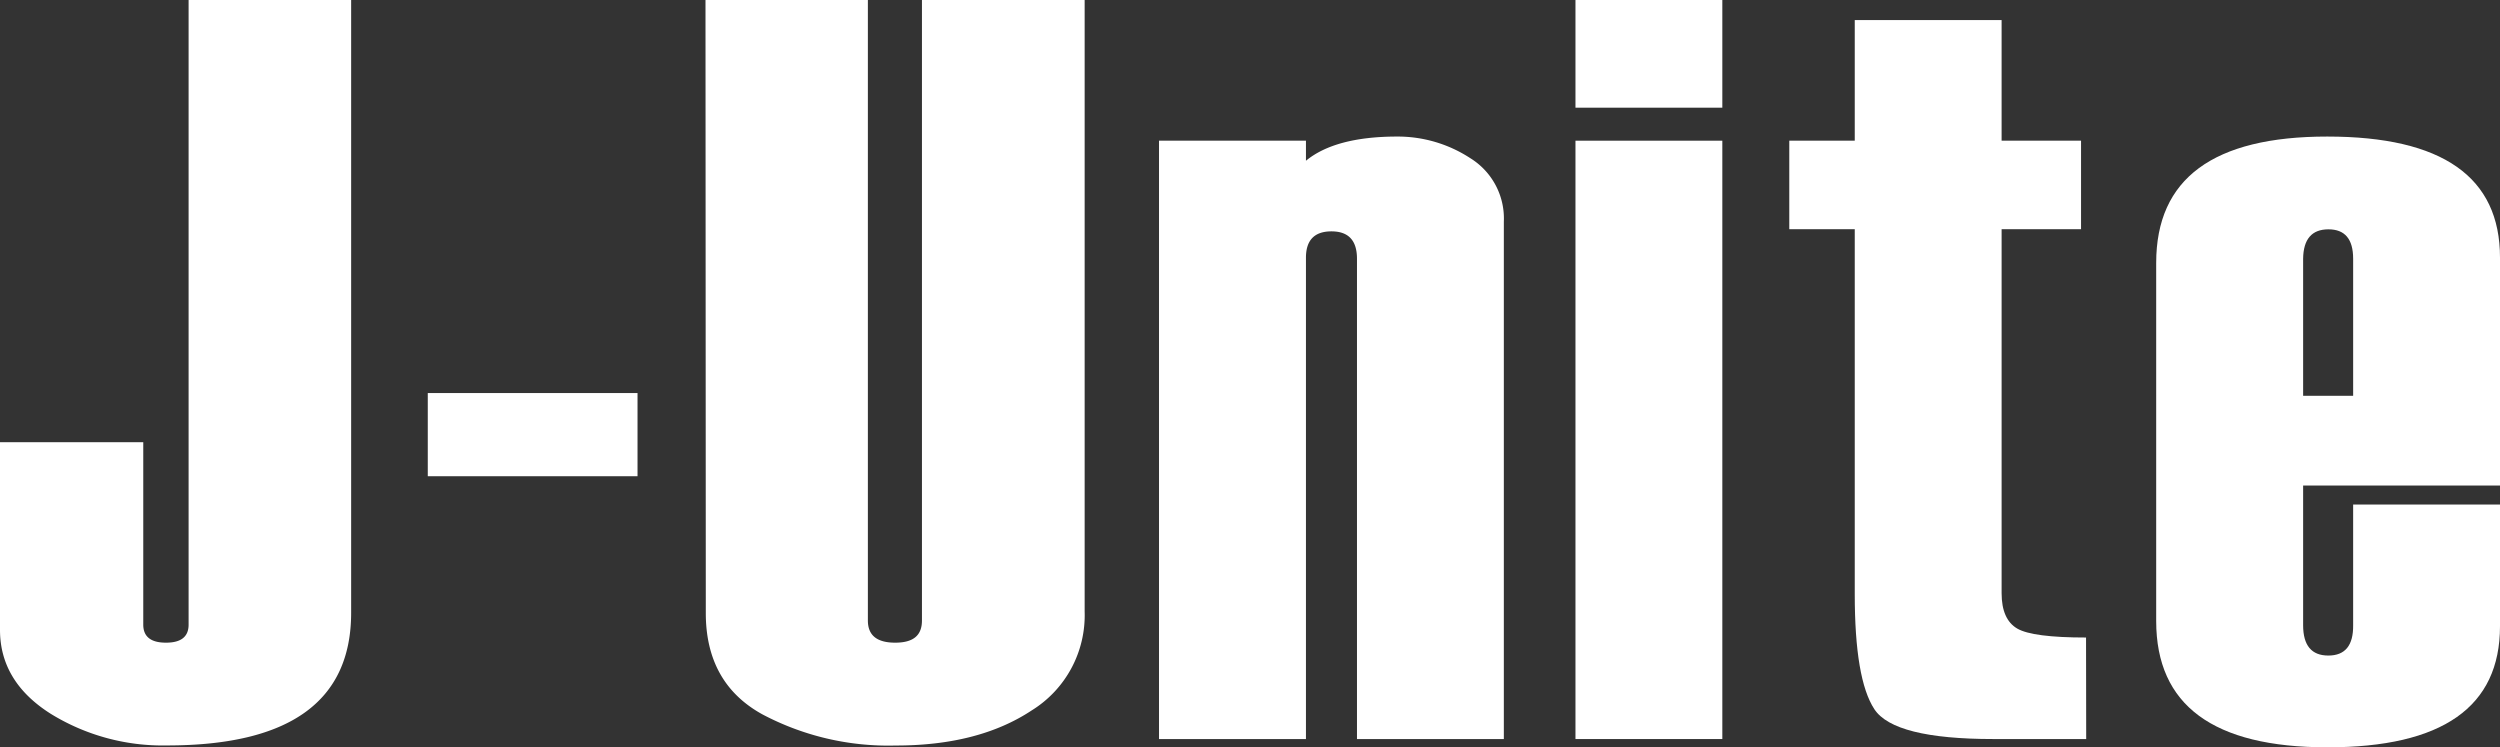
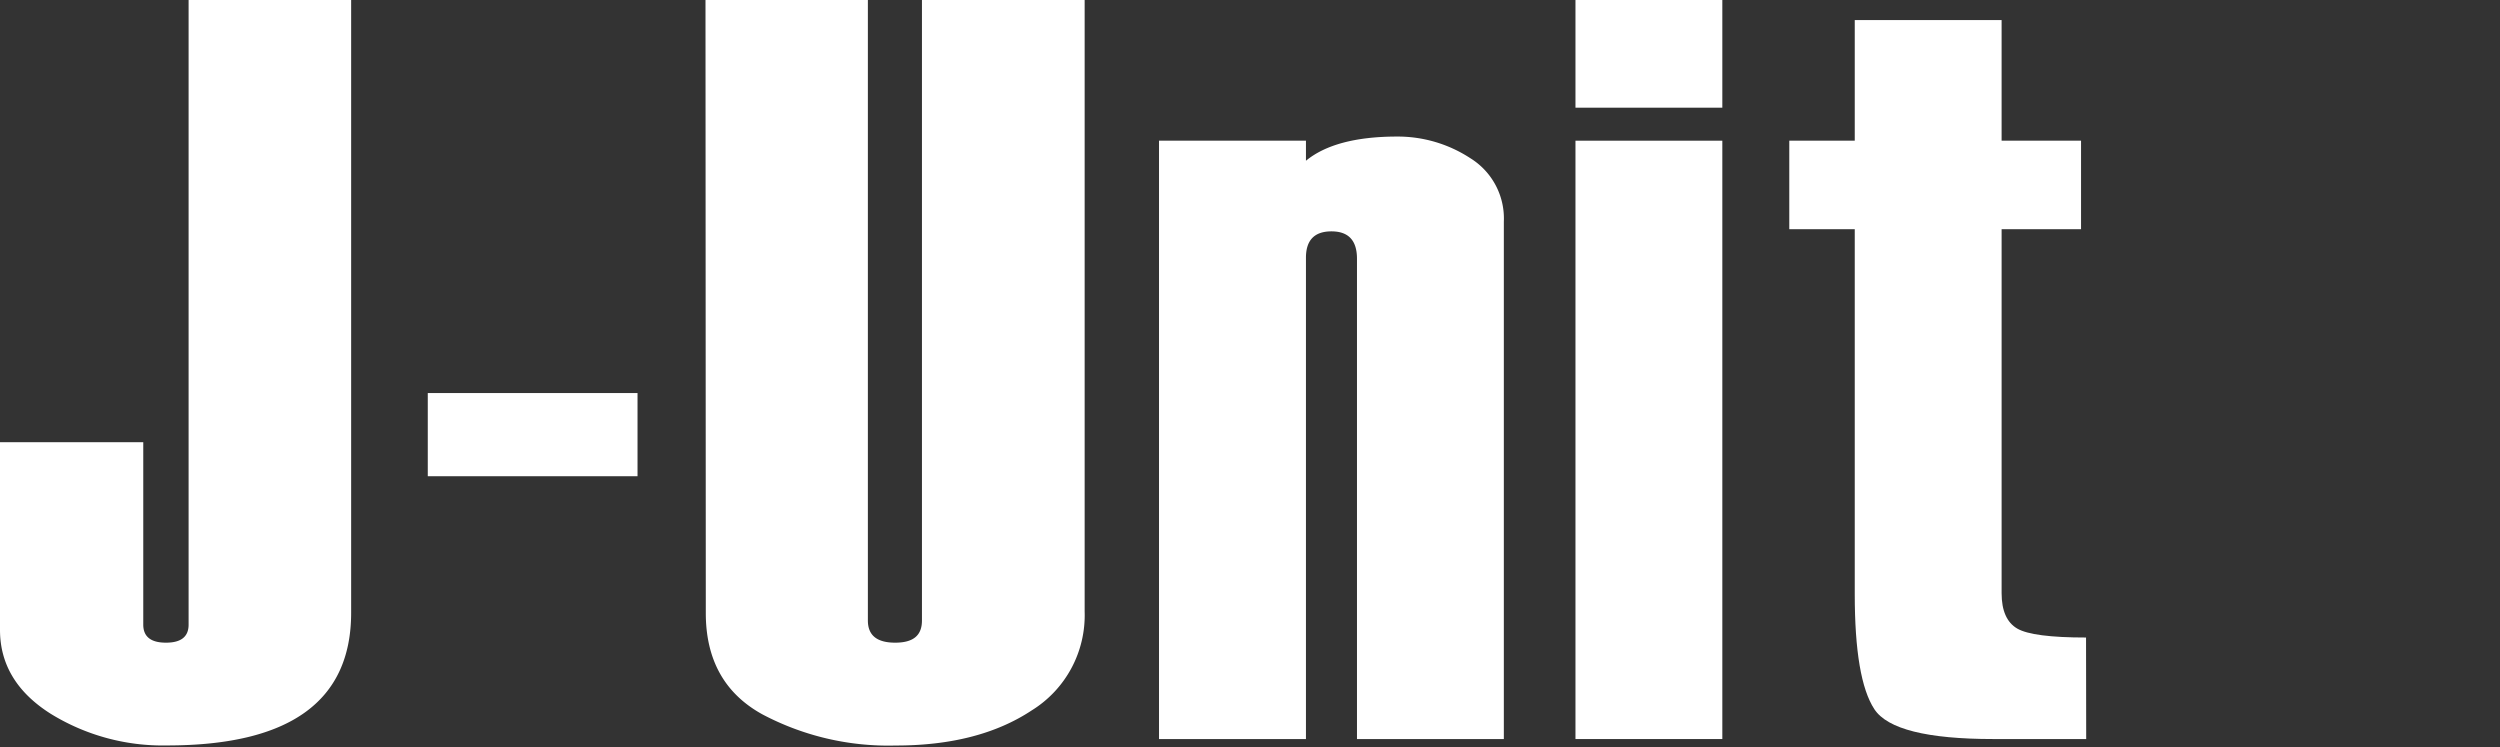
<svg xmlns="http://www.w3.org/2000/svg" version="1.1" id="junite" x="0px" y="0px" viewBox="0 0 320.38 95.77">
  <rect x="0" y="0" width="320.38" height="95.77" fill="#333333" stroke="none" />
  <g fill="#ffffff">
    <path d="M0,57.3H18.36V80.68q0,2.31,2.91,2.31c1.94,0,2.9-.77,2.9-2.31V.63H45V79.16q0,17-23.58,17A27.34,27.34,0,0,1,6.51,92.11Q0,88,0,81.34Z" transform="translate(0 -0.63)" />
    <path d="M81.7,61.66H54.82V51H81.7Z" transform="translate(0 -0.63)" />
    <path d="M90.41.63h20.81V80.15c0,1.9,1.16,2.84,3.5,2.84s3.43-.94,3.43-2.84V.63H139V79a14.34,14.34,0,0,1-6.8,12.68q-6.81,4.5-17.44,4.49a34.48,34.48,0,0,1-17.07-4q-7.25-4-7.24-13Z" transform="translate(0 -0.63)" />
    <path d="M192.72,95.34H173.9V33.78q0-3.5-3.27-3.5c-2.18,0-3.27,1.13-3.27,3.37V95.34H148.53V18.66h18.83v2.57q3.76-3.09,11.65-3.1a17,17,0,0,1,9.41,2.77,9.08,9.08,0,0,1,4.3,8.13Z" transform="translate(0 -0.63)" />
-     <path d="M220.72,14.43H201.9V.63h18.82Zm0,80.91H201.9V18.66h18.82Z" transform="translate(0 -0.63)" />
+     <path d="M220.72,14.43H201.9V.63h18.82Zm0,80.91H201.9V18.66h18.82" transform="translate(0 -0.63)" />
    <path d="M267.35,95.34H255.46q-12.75,0-15.26-3.83t-2.51-14.73V30H229.3V18.66h8.39V3.2h18.82V18.66h10.18V30H256.51V76.65c0,2.25.68,3.76,2,4.53s4.28,1.15,8.82,1.15Z" transform="translate(0 -0.63)" />
-     <path d="M320.38,62.85H295.15v17.9q0,3.89,3.23,3.89t3.18-3.89V65.29h18.82V80.88q0,15.53-22.13,15.52-21.93,0-21.93-16.18V34.31q0-16.19,21.93-16.18,22.13,0,22.13,15.52Zm-18.82-11.5V33.78q0-3.77-3.18-3.76t-3.23,3.76V51.35Z" transform="translate(0 -0.63)" />
  </g>
</svg>